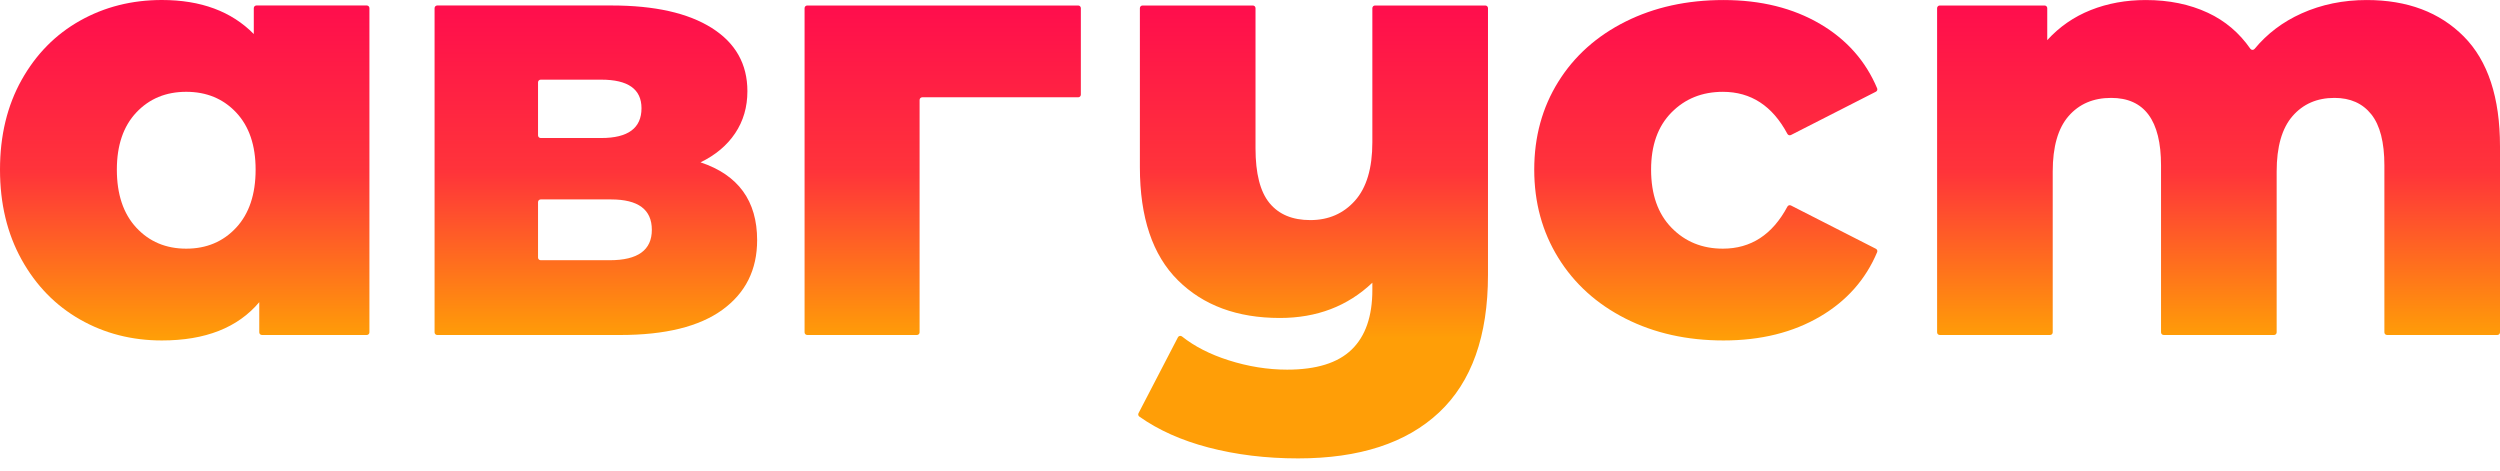
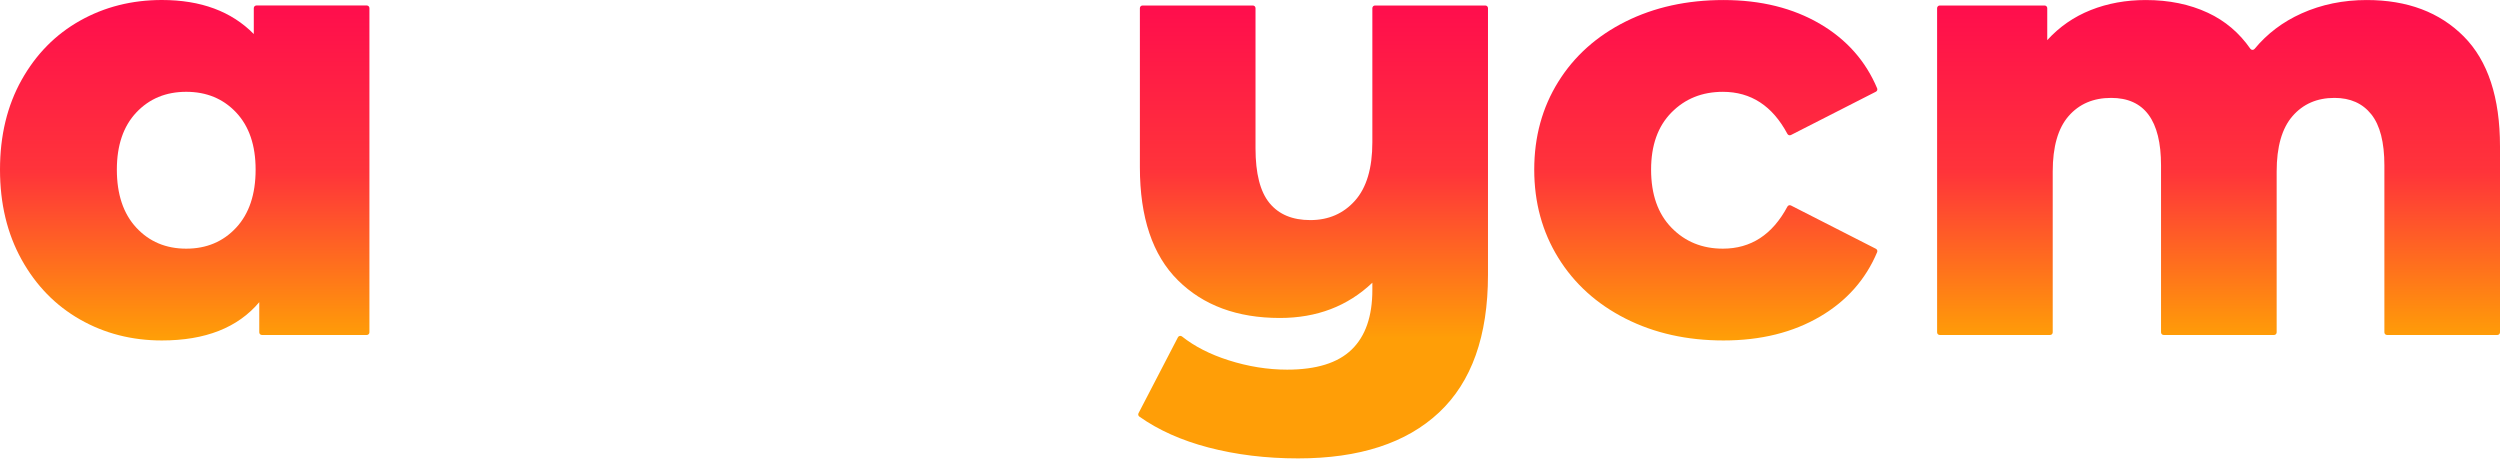
<svg xmlns="http://www.w3.org/2000/svg" width="170" height="32" viewBox="0 0 170 32" fill="none">
  <path fill-rule="evenodd" clip-rule="evenodd" d="M24.94 0.372C25.04 0.372 25.121 0.453 25.121 0.552C25.121 2.554 25.121 20.597 25.121 22.599C25.121 22.647 25.102 22.693 25.068 22.727C25.034 22.76 24.988 22.779 24.94 22.779C23.915 22.779 18.835 22.779 17.811 22.779C17.711 22.779 17.63 22.699 17.63 22.599C17.63 22.068 17.63 20.547 17.63 20.547C16.168 22.283 13.961 23.151 11.008 23.151C8.967 23.151 7.111 22.676 5.442 21.725C3.773 20.774 2.449 19.417 1.469 17.653C0.49 15.889 0 13.849 0 11.534C0 9.219 0.49 7.187 1.469 5.437C2.449 3.686 3.773 2.343 5.442 1.406C7.111 0.469 8.967 0 11.008 0C13.657 0 15.74 0.772 17.258 2.315V0.552C17.258 0.453 17.338 0.372 17.438 0.372C18.496 0.372 23.883 0.372 24.94 0.372ZM12.664 16.909C14.043 16.909 15.175 16.433 16.058 15.482C16.94 14.532 17.382 13.216 17.382 11.534C17.382 9.881 16.94 8.585 16.058 7.648C15.175 6.711 14.043 6.243 12.664 6.243C11.284 6.243 10.153 6.711 9.27 7.648C8.388 8.585 7.946 9.881 7.946 11.534C7.946 13.216 8.388 14.532 9.27 15.482C10.153 16.433 11.284 16.909 12.664 16.909Z" fill="url(#paint0_linear_115_524)" />
-   <path fill-rule="evenodd" clip-rule="evenodd" d="M47.636 11.039C50.202 11.894 51.485 13.658 51.485 16.331C51.485 18.343 50.699 19.921 49.126 21.064C47.553 22.208 45.236 22.78 42.173 22.78C42.173 22.78 31.273 22.78 29.731 22.78C29.683 22.78 29.637 22.761 29.604 22.727C29.57 22.694 29.551 22.648 29.551 22.6C29.551 20.598 29.551 2.555 29.551 0.553C29.551 0.505 29.57 0.46 29.604 0.426C29.637 0.392 29.683 0.373 29.731 0.373C31.232 0.373 41.594 0.373 41.594 0.373C44.518 0.373 46.788 0.883 48.402 1.903C50.016 2.922 50.823 4.356 50.823 6.202C50.823 7.277 50.547 8.228 49.995 9.055C49.443 9.882 48.657 10.543 47.636 11.039ZM36.586 9.205C36.586 9.253 36.605 9.299 36.639 9.333C36.673 9.366 36.719 9.385 36.767 9.385C37.583 9.385 40.89 9.385 40.89 9.385C42.711 9.385 43.622 8.71 43.622 7.36C43.622 6.064 42.711 5.417 40.89 5.417C40.89 5.417 37.583 5.417 36.767 5.417C36.719 5.417 36.673 5.436 36.639 5.47C36.605 5.503 36.586 5.549 36.586 5.597C36.586 6.258 36.586 8.544 36.586 9.205ZM36.767 17.695C37.649 17.695 41.47 17.695 41.47 17.695C43.373 17.695 44.325 17.006 44.325 15.628C44.325 14.25 43.401 13.561 41.553 13.561C41.553 13.561 37.658 13.561 36.767 13.561C36.667 13.561 36.586 13.642 36.586 13.741C36.586 14.422 36.586 16.834 36.586 17.515C36.586 17.614 36.667 17.695 36.767 17.695Z" fill="url(#paint1_linear_115_524)" />
-   <path fill-rule="evenodd" clip-rule="evenodd" d="M73.498 6.436C73.498 6.484 73.479 6.529 73.445 6.563C73.412 6.597 73.366 6.616 73.318 6.616C72.012 6.616 64.019 6.616 62.712 6.616C62.665 6.616 62.619 6.635 62.585 6.669C62.551 6.703 62.532 6.748 62.532 6.796C62.532 8.449 62.532 20.946 62.532 22.599C62.532 22.647 62.513 22.693 62.479 22.727C62.446 22.76 62.4 22.779 62.352 22.779C61.297 22.779 55.946 22.779 54.892 22.779C54.844 22.779 54.798 22.76 54.764 22.727C54.73 22.693 54.711 22.647 54.711 22.599C54.711 20.597 54.711 2.556 54.711 0.554C54.711 0.455 54.792 0.374 54.892 0.374C56.699 0.374 71.51 0.374 73.318 0.374C73.366 0.374 73.412 0.393 73.445 0.427C73.479 0.461 73.498 0.507 73.498 0.554C73.498 1.462 73.498 5.528 73.498 6.436Z" fill="url(#paint2_linear_115_524)" />
  <path fill-rule="evenodd" clip-rule="evenodd" d="M101.002 0.374C101.05 0.374 101.096 0.393 101.13 0.427C101.164 0.461 101.183 0.507 101.183 0.554C101.183 2.451 101.183 18.687 101.183 18.687C101.183 22.848 100.072 25.969 97.852 28.05C95.631 30.131 92.437 31.171 88.272 31.171C86.092 31.171 84.058 30.923 82.168 30.427C80.338 29.947 78.773 29.247 77.474 28.327C77.401 28.275 77.377 28.177 77.419 28.098C77.806 27.352 79.644 23.812 80.1 22.935C80.125 22.887 80.17 22.853 80.223 22.842C80.276 22.831 80.331 22.844 80.373 22.878C81.227 23.556 82.281 24.095 83.534 24.495C84.871 24.922 86.203 25.136 87.527 25.136C89.513 25.136 90.975 24.681 91.913 23.771C92.851 22.862 93.32 21.512 93.32 19.72V19.224C91.637 20.823 89.541 21.622 87.03 21.622C84.133 21.622 81.823 20.768 80.099 19.059C78.374 17.35 77.512 14.787 77.512 11.37C77.512 11.37 77.512 1.979 77.512 0.554C77.512 0.455 77.593 0.374 77.693 0.374C78.751 0.374 84.137 0.374 85.195 0.374C85.294 0.374 85.375 0.455 85.375 0.554C85.375 1.881 85.375 10.088 85.375 10.088C85.375 11.797 85.692 13.037 86.327 13.809C86.961 14.581 87.885 14.966 89.099 14.966C90.341 14.966 91.355 14.525 92.141 13.643C92.927 12.762 93.32 11.439 93.32 9.675C93.32 9.675 93.32 1.848 93.32 0.554C93.32 0.507 93.339 0.461 93.373 0.427C93.407 0.393 93.453 0.374 93.501 0.374C94.558 0.374 99.945 0.374 101.002 0.374Z" fill="url(#paint3_linear_115_524)" />
  <path fill-rule="evenodd" clip-rule="evenodd" d="M117.198 23.151C114.715 23.151 112.494 22.655 110.535 21.663C108.577 20.671 107.052 19.293 105.963 17.529C104.873 15.766 104.328 13.768 104.328 11.535C104.328 9.303 104.873 7.312 105.963 5.562C107.052 3.812 108.577 2.448 110.535 1.469C112.494 0.491 114.715 0.002 117.198 0.002C119.736 0.002 121.929 0.546 123.778 1.635C125.576 2.694 126.866 4.152 127.646 6.007C127.682 6.094 127.645 6.194 127.561 6.236C126.73 6.66 122.645 8.742 121.785 9.181C121.697 9.225 121.59 9.191 121.544 9.105C120.526 7.197 119.064 6.244 117.156 6.244C115.749 6.244 114.584 6.712 113.66 7.649C112.735 8.586 112.274 9.882 112.274 11.535C112.274 13.216 112.735 14.532 113.66 15.483C114.584 16.434 115.749 16.909 117.156 16.909C119.064 16.909 120.526 15.956 121.544 14.049C121.59 13.962 121.697 13.929 121.785 13.973C122.645 14.411 126.73 16.493 127.561 16.917C127.645 16.959 127.682 17.06 127.646 17.146C126.866 19.002 125.576 20.459 123.778 21.518C121.929 22.607 119.736 23.151 117.198 23.151Z" fill="url(#paint4_linear_115_524)" />
  <path fill-rule="evenodd" clip-rule="evenodd" d="M160.938 0.002C163.698 0.002 165.897 0.829 167.539 2.482C169.18 4.136 170 6.63 170 9.964C170 9.964 170 21.045 170 22.599C170 22.699 169.92 22.779 169.821 22.779C168.762 22.779 163.376 22.779 162.319 22.779C162.219 22.779 162.138 22.699 162.138 22.599C162.138 21.135 162.138 11.246 162.138 11.246C162.138 9.675 161.841 8.518 161.249 7.774C160.655 7.029 159.821 6.657 158.744 6.657C157.558 6.657 156.606 7.071 155.89 7.898C155.173 8.724 154.813 9.978 154.813 11.659C154.813 11.659 154.813 21.165 154.813 22.599C154.813 22.699 154.732 22.779 154.634 22.779C153.575 22.779 148.189 22.779 147.131 22.779C147.031 22.779 146.95 22.699 146.95 22.599C146.95 21.135 146.95 11.246 146.95 11.246C146.95 8.187 145.82 6.657 143.558 6.657C142.344 6.657 141.378 7.071 140.661 7.898C139.944 8.724 139.585 9.978 139.585 11.659C139.585 11.659 139.585 21.165 139.585 22.599C139.585 22.699 139.504 22.779 139.405 22.779C138.347 22.779 132.961 22.779 131.903 22.779C131.803 22.779 131.723 22.699 131.723 22.599C131.723 20.597 131.723 2.556 131.723 0.554C131.723 0.506 131.742 0.46 131.776 0.427C131.809 0.393 131.855 0.374 131.903 0.374C132.928 0.374 138.007 0.374 139.032 0.374C139.08 0.374 139.126 0.393 139.16 0.427C139.194 0.46 139.213 0.506 139.213 0.554C139.213 1.105 139.213 2.73 139.213 2.73C140.04 1.821 141.027 1.139 142.172 0.684C143.316 0.229 144.565 0.002 145.917 0.002C147.49 0.002 148.897 0.291 150.137 0.87C151.307 1.415 152.269 2.23 153.023 3.314C153.055 3.361 153.107 3.389 153.164 3.392C153.22 3.394 153.274 3.37 153.311 3.326C154.168 2.288 155.235 1.483 156.51 0.911C157.862 0.305 159.338 0.002 160.938 0.002Z" fill="url(#paint5_linear_115_524)" />
  <defs>
    <linearGradient id="paint0_linear_115_524" x1="96.383" y1="0.852" x2="96.383" y2="23" gradientUnits="userSpaceOnUse">
      <stop stop-color="#FF0F4C" />
      <stop offset="0.49" stop-color="#FF343A" />
      <stop offset="1" stop-color="#FF9E07" />
    </linearGradient>
    <linearGradient id="paint1_linear_115_524" x1="96.385" y1="0.853" x2="96.385" y2="23.001" gradientUnits="userSpaceOnUse">
      <stop stop-color="#FF0F4C" />
      <stop offset="0.49" stop-color="#FF343A" />
      <stop offset="1" stop-color="#FF9E07" />
    </linearGradient>
    <linearGradient id="paint2_linear_115_524" x1="96.383" y1="0.852" x2="96.383" y2="23" gradientUnits="userSpaceOnUse">
      <stop stop-color="#FF0F4C" />
      <stop offset="0.49" stop-color="#FF343A" />
      <stop offset="1" stop-color="#FF9E07" />
    </linearGradient>
    <linearGradient id="paint3_linear_115_524" x1="96.383" y1="0.852" x2="96.383" y2="23" gradientUnits="userSpaceOnUse">
      <stop stop-color="#FF0F4C" />
      <stop offset="0.49" stop-color="#FF343A" />
      <stop offset="1" stop-color="#FF9E07" />
    </linearGradient>
    <linearGradient id="paint4_linear_115_524" x1="96.384" y1="0.852" x2="96.384" y2="23" gradientUnits="userSpaceOnUse">
      <stop stop-color="#FF0F4C" />
      <stop offset="0.49" stop-color="#FF343A" />
      <stop offset="1" stop-color="#FF9E07" />
    </linearGradient>
    <linearGradient id="paint5_linear_115_524" x1="96.383" y1="0.852" x2="96.383" y2="23" gradientUnits="userSpaceOnUse">
      <stop stop-color="#FF0F4C" />
      <stop offset="0.49" stop-color="#FF343A" />
      <stop offset="1" stop-color="#FF9E07" />
    </linearGradient>
  </defs>
</svg>